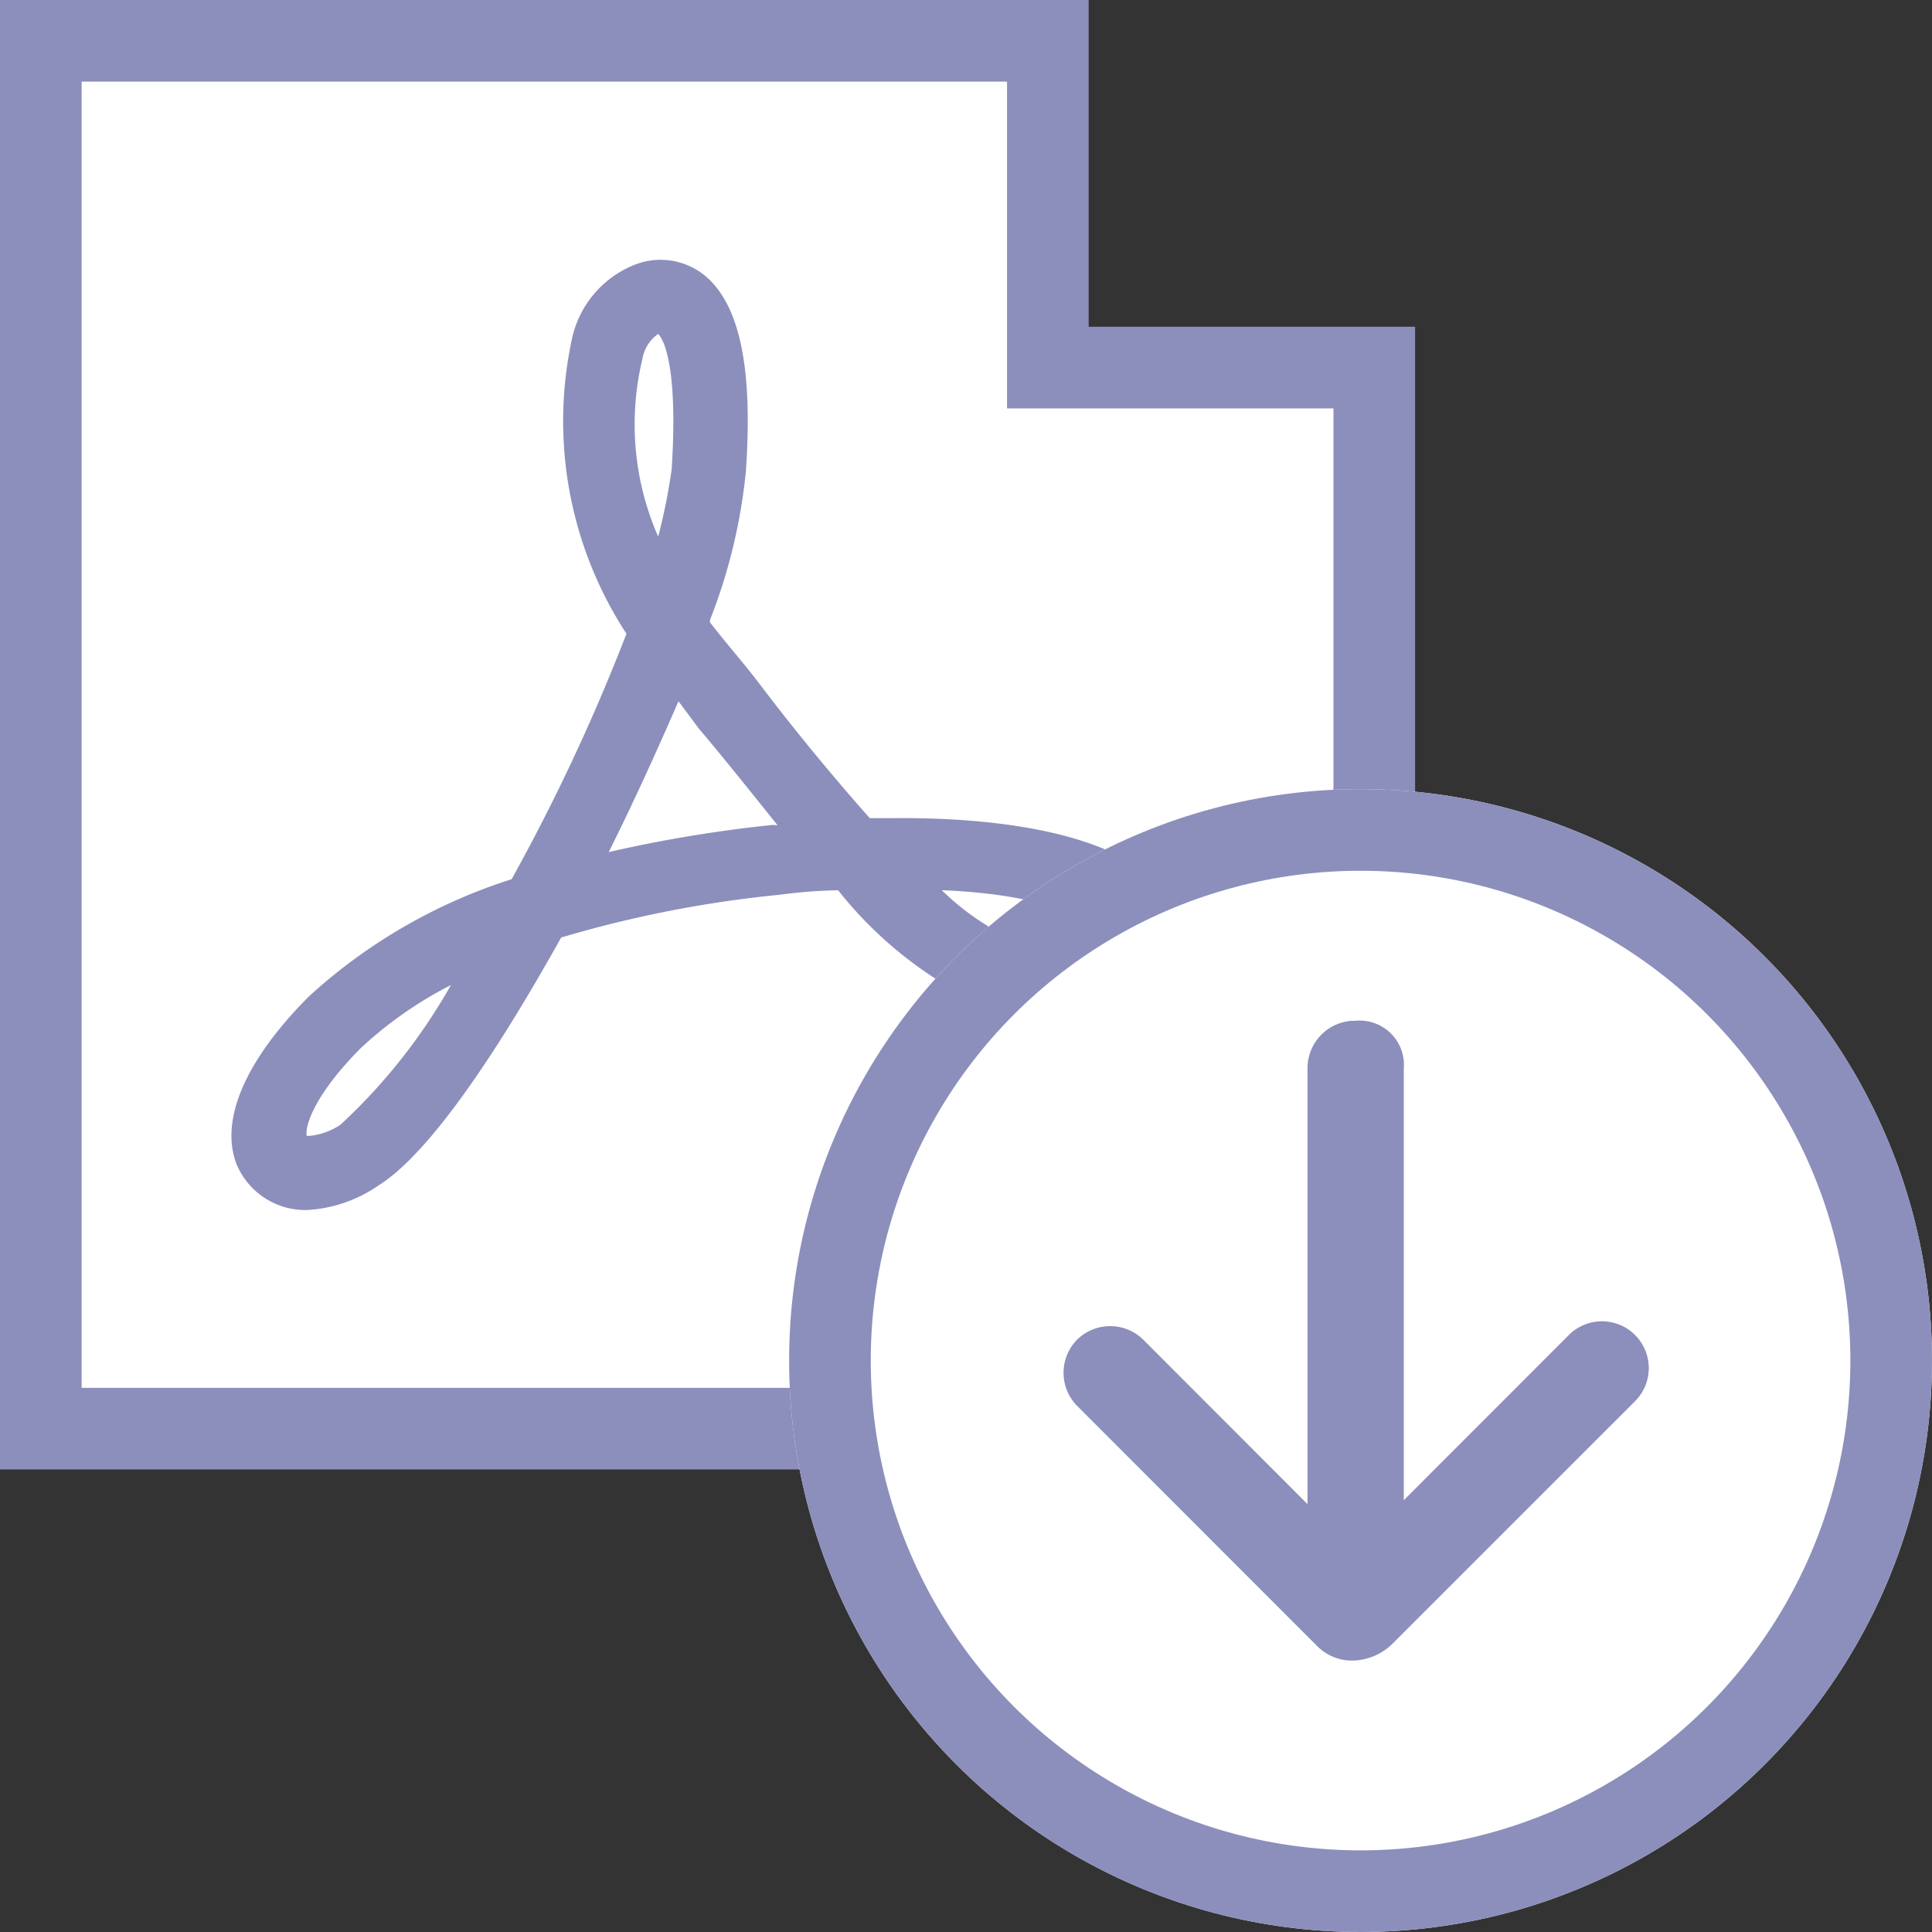
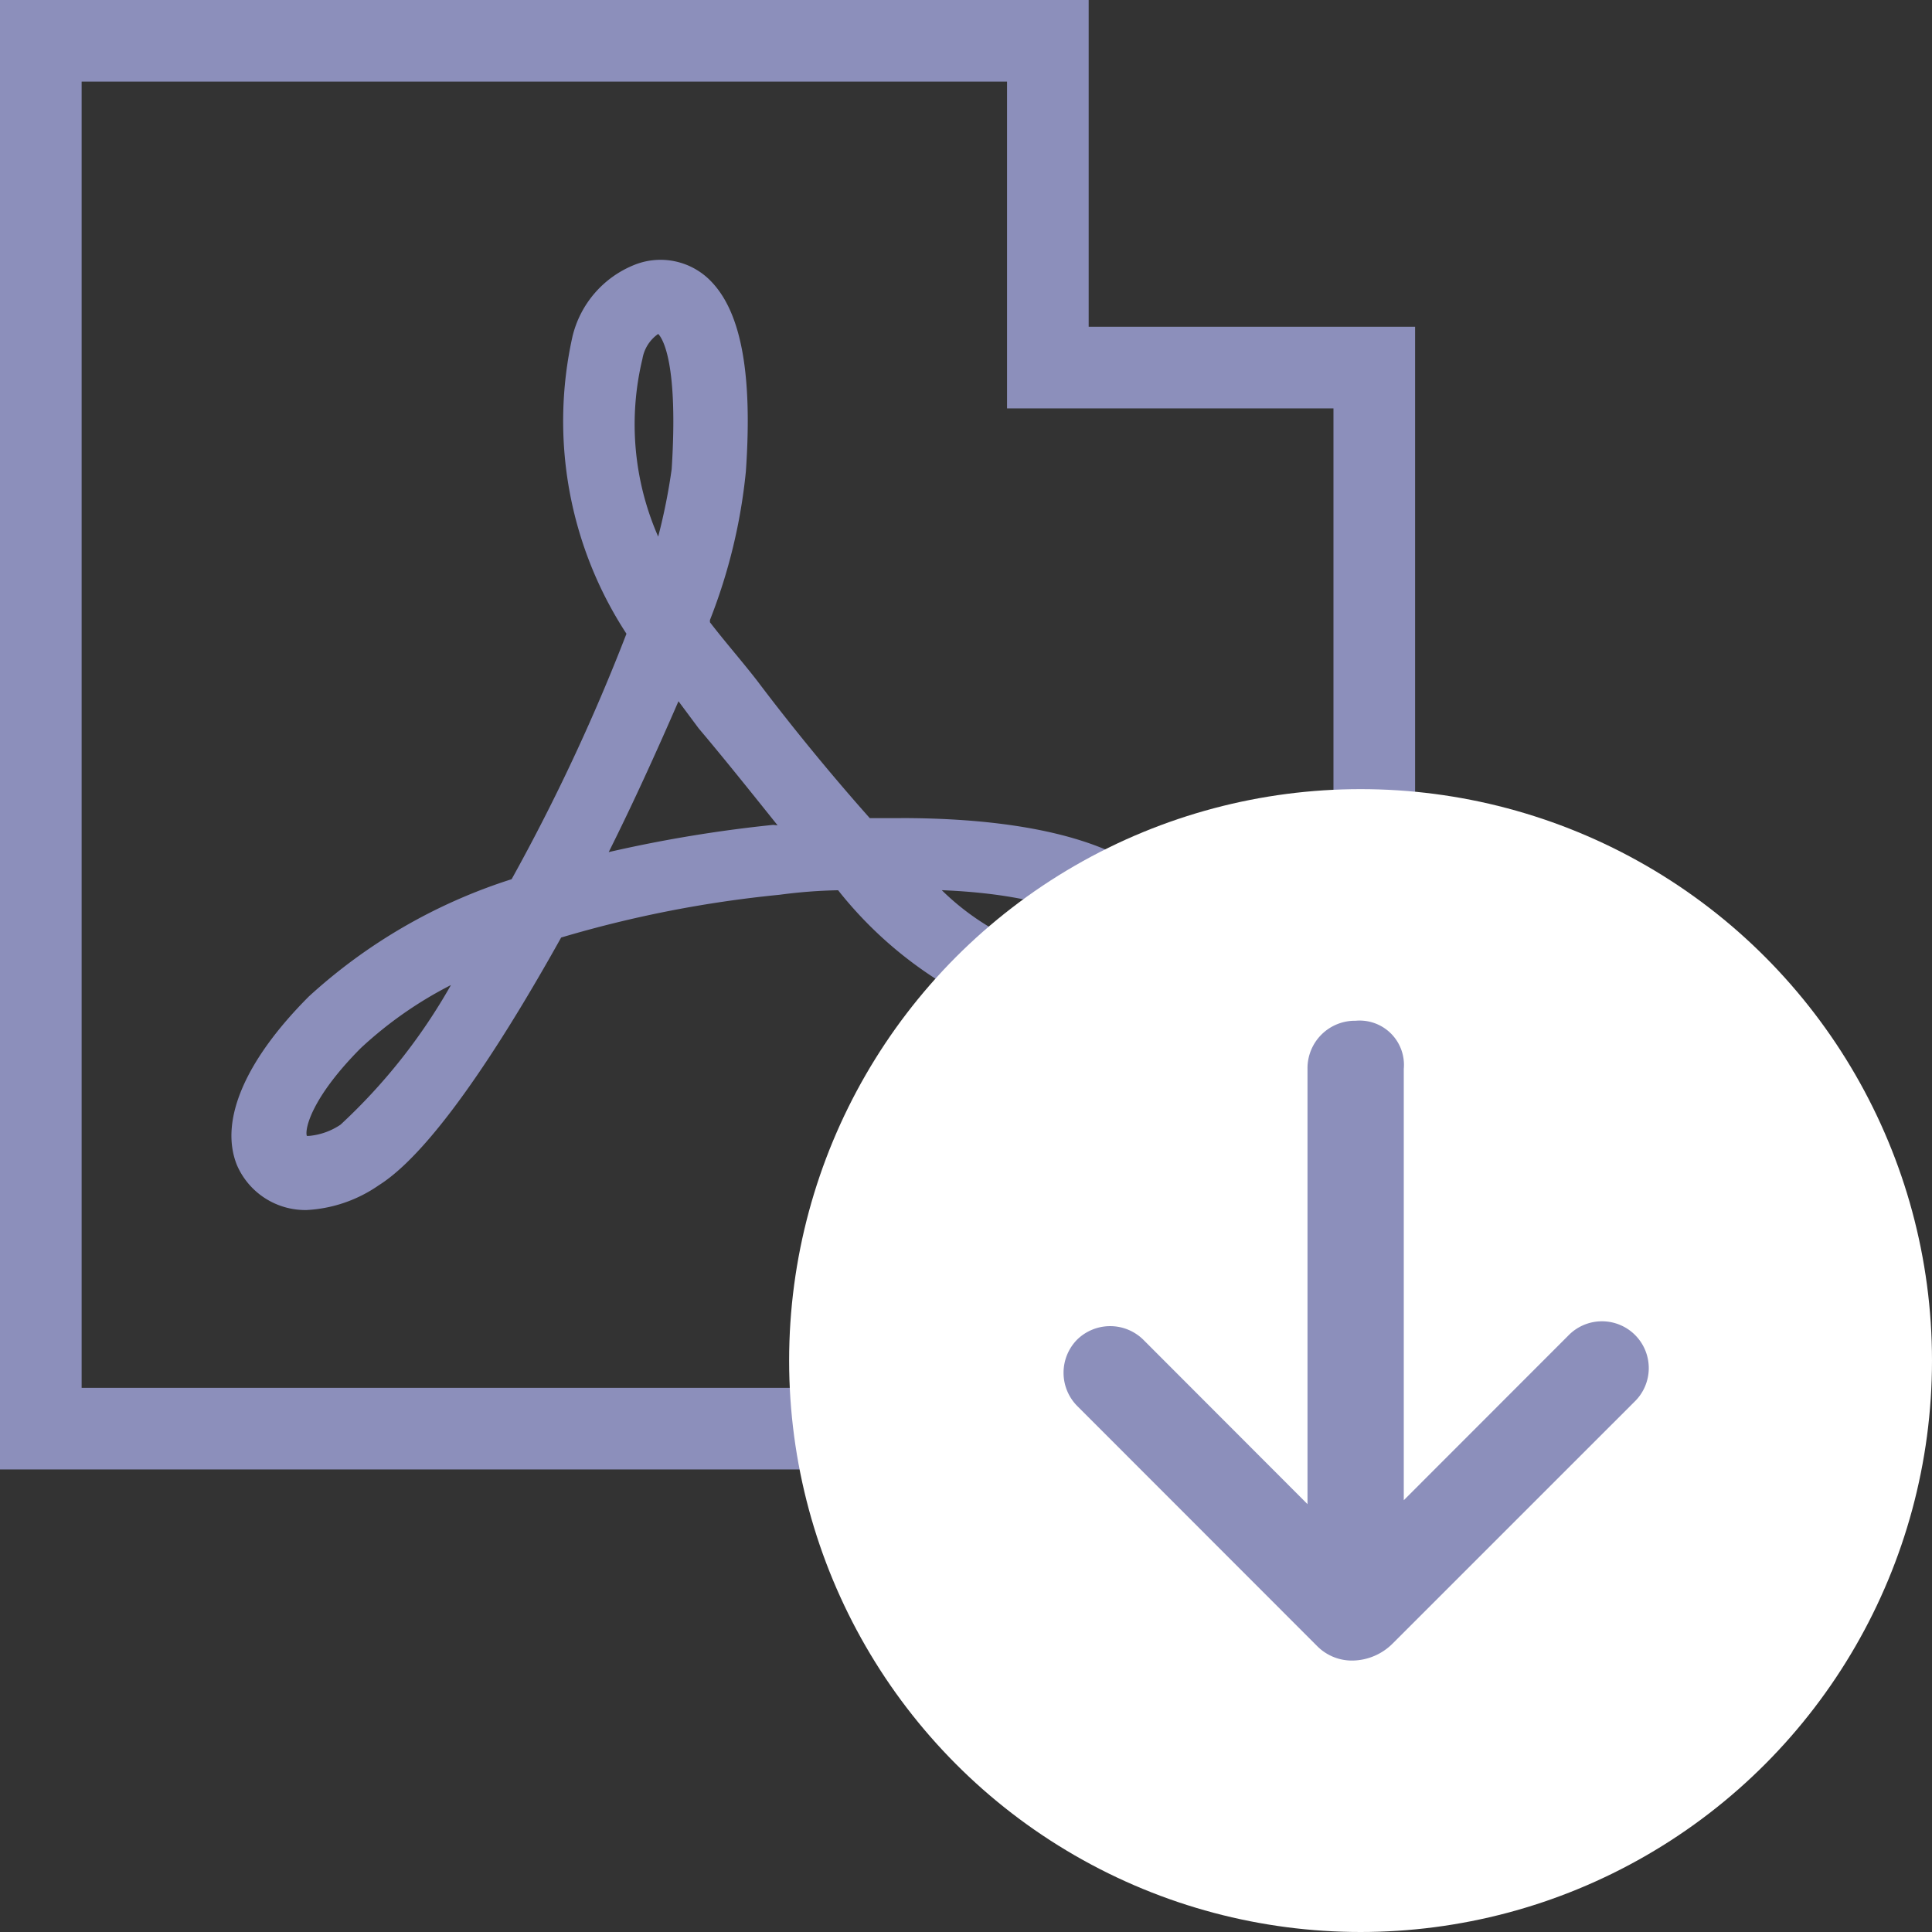
<svg xmlns="http://www.w3.org/2000/svg" width="35.5" height="35.5" viewBox="0 0 35.5 35.5">
  <rect x="0" y="0" width="35.5" height="35.5" fill="#333333" stroke="none" />
  <g id="Gruppe_1533" data-name="Gruppe 1533" transform="translate(-849.498 -5974)">
    <g id="Differenzmenge_1" data-name="Differenzmenge 1" transform="translate(19043 5826.502)" fill="#fff">
-       <path d="M -18169 173.749 L -18169.002 173.749 L -18192.002 173.749 L -18192.752 173.749 L -18192.752 172.999 L -18192.752 148.998 L -18192.752 148.248 L -18192.002 148.248 L -18174.998 148.248 L -18174.248 148.248 L -18174.248 148.998 L -18174.248 154.252 L -18169 154.252 L -18168.25 154.252 L -18168.25 155.002 L -18168.25 172.998 L -18168.25 173.748 L -18169 173.749 Z" stroke="none" />
      <path d="M -18169 172.999 L -18169 155.002 L -18174.998 155.002 L -18174.998 148.998 L -18192.002 148.998 L -18192.002 172.999 L -18169 172.999 M -18169 174.499 L -18193.502 174.499 L -18193.502 147.498 L -18173.498 147.498 L -18173.498 153.502 L -18167.5 153.502 L -18167.5 174.498 L -18169 174.499 Z" stroke="none" fill="#8c8fbb" />
    </g>
    <path id="download_whitepaper" d="M28.856,40.168h-.579c-.7-.786-1.449-1.7-2.069-2.524-.289-.372-.579-.7-.868-1.075v-.041A10.18,10.18,0,0,0,26,33.8c.124-1.78-.083-2.9-.62-3.475a1.288,1.288,0,0,0-1.408-.331,1.892,1.892,0,0,0-1.158,1.325,7.142,7.142,0,0,0,.992,5.461,36.176,36.176,0,0,1-2.11,4.51,10.015,10.015,0,0,0-3.723,2.152c-1.158,1.158-1.656,2.276-1.325,3.1a1.369,1.369,0,0,0,1.282.827,2.553,2.553,0,0,0,1.325-.455c1.116-.7,2.565-3.144,3.351-4.552a21.4,21.4,0,0,1,4.014-.786,9.409,9.409,0,0,1,1.075-.083,7.372,7.372,0,0,0,3.64,2.483,3.13,3.13,0,0,0,.62.041,2.1,2.1,0,0,0,1.9-.91,1.424,1.424,0,0,0,0-1.408c-.62-.992-2.4-1.532-5.007-1.532ZM18.553,45.8a1.232,1.232,0,0,1-.579.207h-.041c-.041-.124.083-.7.992-1.614a7.289,7.289,0,0,1,1.656-1.158A10.614,10.614,0,0,1,18.553,45.8ZM24.1,31.726a.7.7,0,0,1,.289-.455h0c.083.083.372.538.248,2.483a10.851,10.851,0,0,1-.248,1.241,5.133,5.133,0,0,1-.289-3.268Zm2.4,8.566h0a24.88,24.88,0,0,0-3.02.5c.455-.91.868-1.821,1.282-2.772l.372.5c.455.538.951,1.158,1.449,1.78Zm6.206,2.15a.988.988,0,0,1-.744.248,1.145,1.145,0,0,1-.372-.041A4.652,4.652,0,0,1,29.6,41.492c2.069.083,2.938.62,3.1.91h0Z" transform="translate(837.203 5948.865)" fill="#8c8fbb" />
    <g id="Gruppe_552" data-name="Gruppe 552" transform="translate(145.248 5122.5)">
      <g id="Ellipse_124" data-name="Ellipse 124" transform="translate(718.75 866)" fill="#fff" stroke="#8c8fbb" stroke-width="1.5">
        <circle cx="10.5" cy="10.5" r="10.5" stroke="none" />
-         <circle cx="10.5" cy="10.5" r="9.75" fill="none" />
      </g>
      <path id="cta-down-text" d="M5.382,11.946a.9.9,0,0,1-.663-.258L.3,7.266A.868.868,0,0,1,.3,6.05a.868.868,0,0,1,1.216,0L4.534,9.072v-8A.872.872,0,0,1,5.419.19a.814.814,0,0,1,.884.884V9L9.325,5.976a.86.86,0,1,1,1.216,1.216L6.1,11.632A1.063,1.063,0,0,1,5.382,11.946Z" transform="translate(723.741 870.066)" fill="#8c8fbb" />
    </g>
  </g>
</svg>